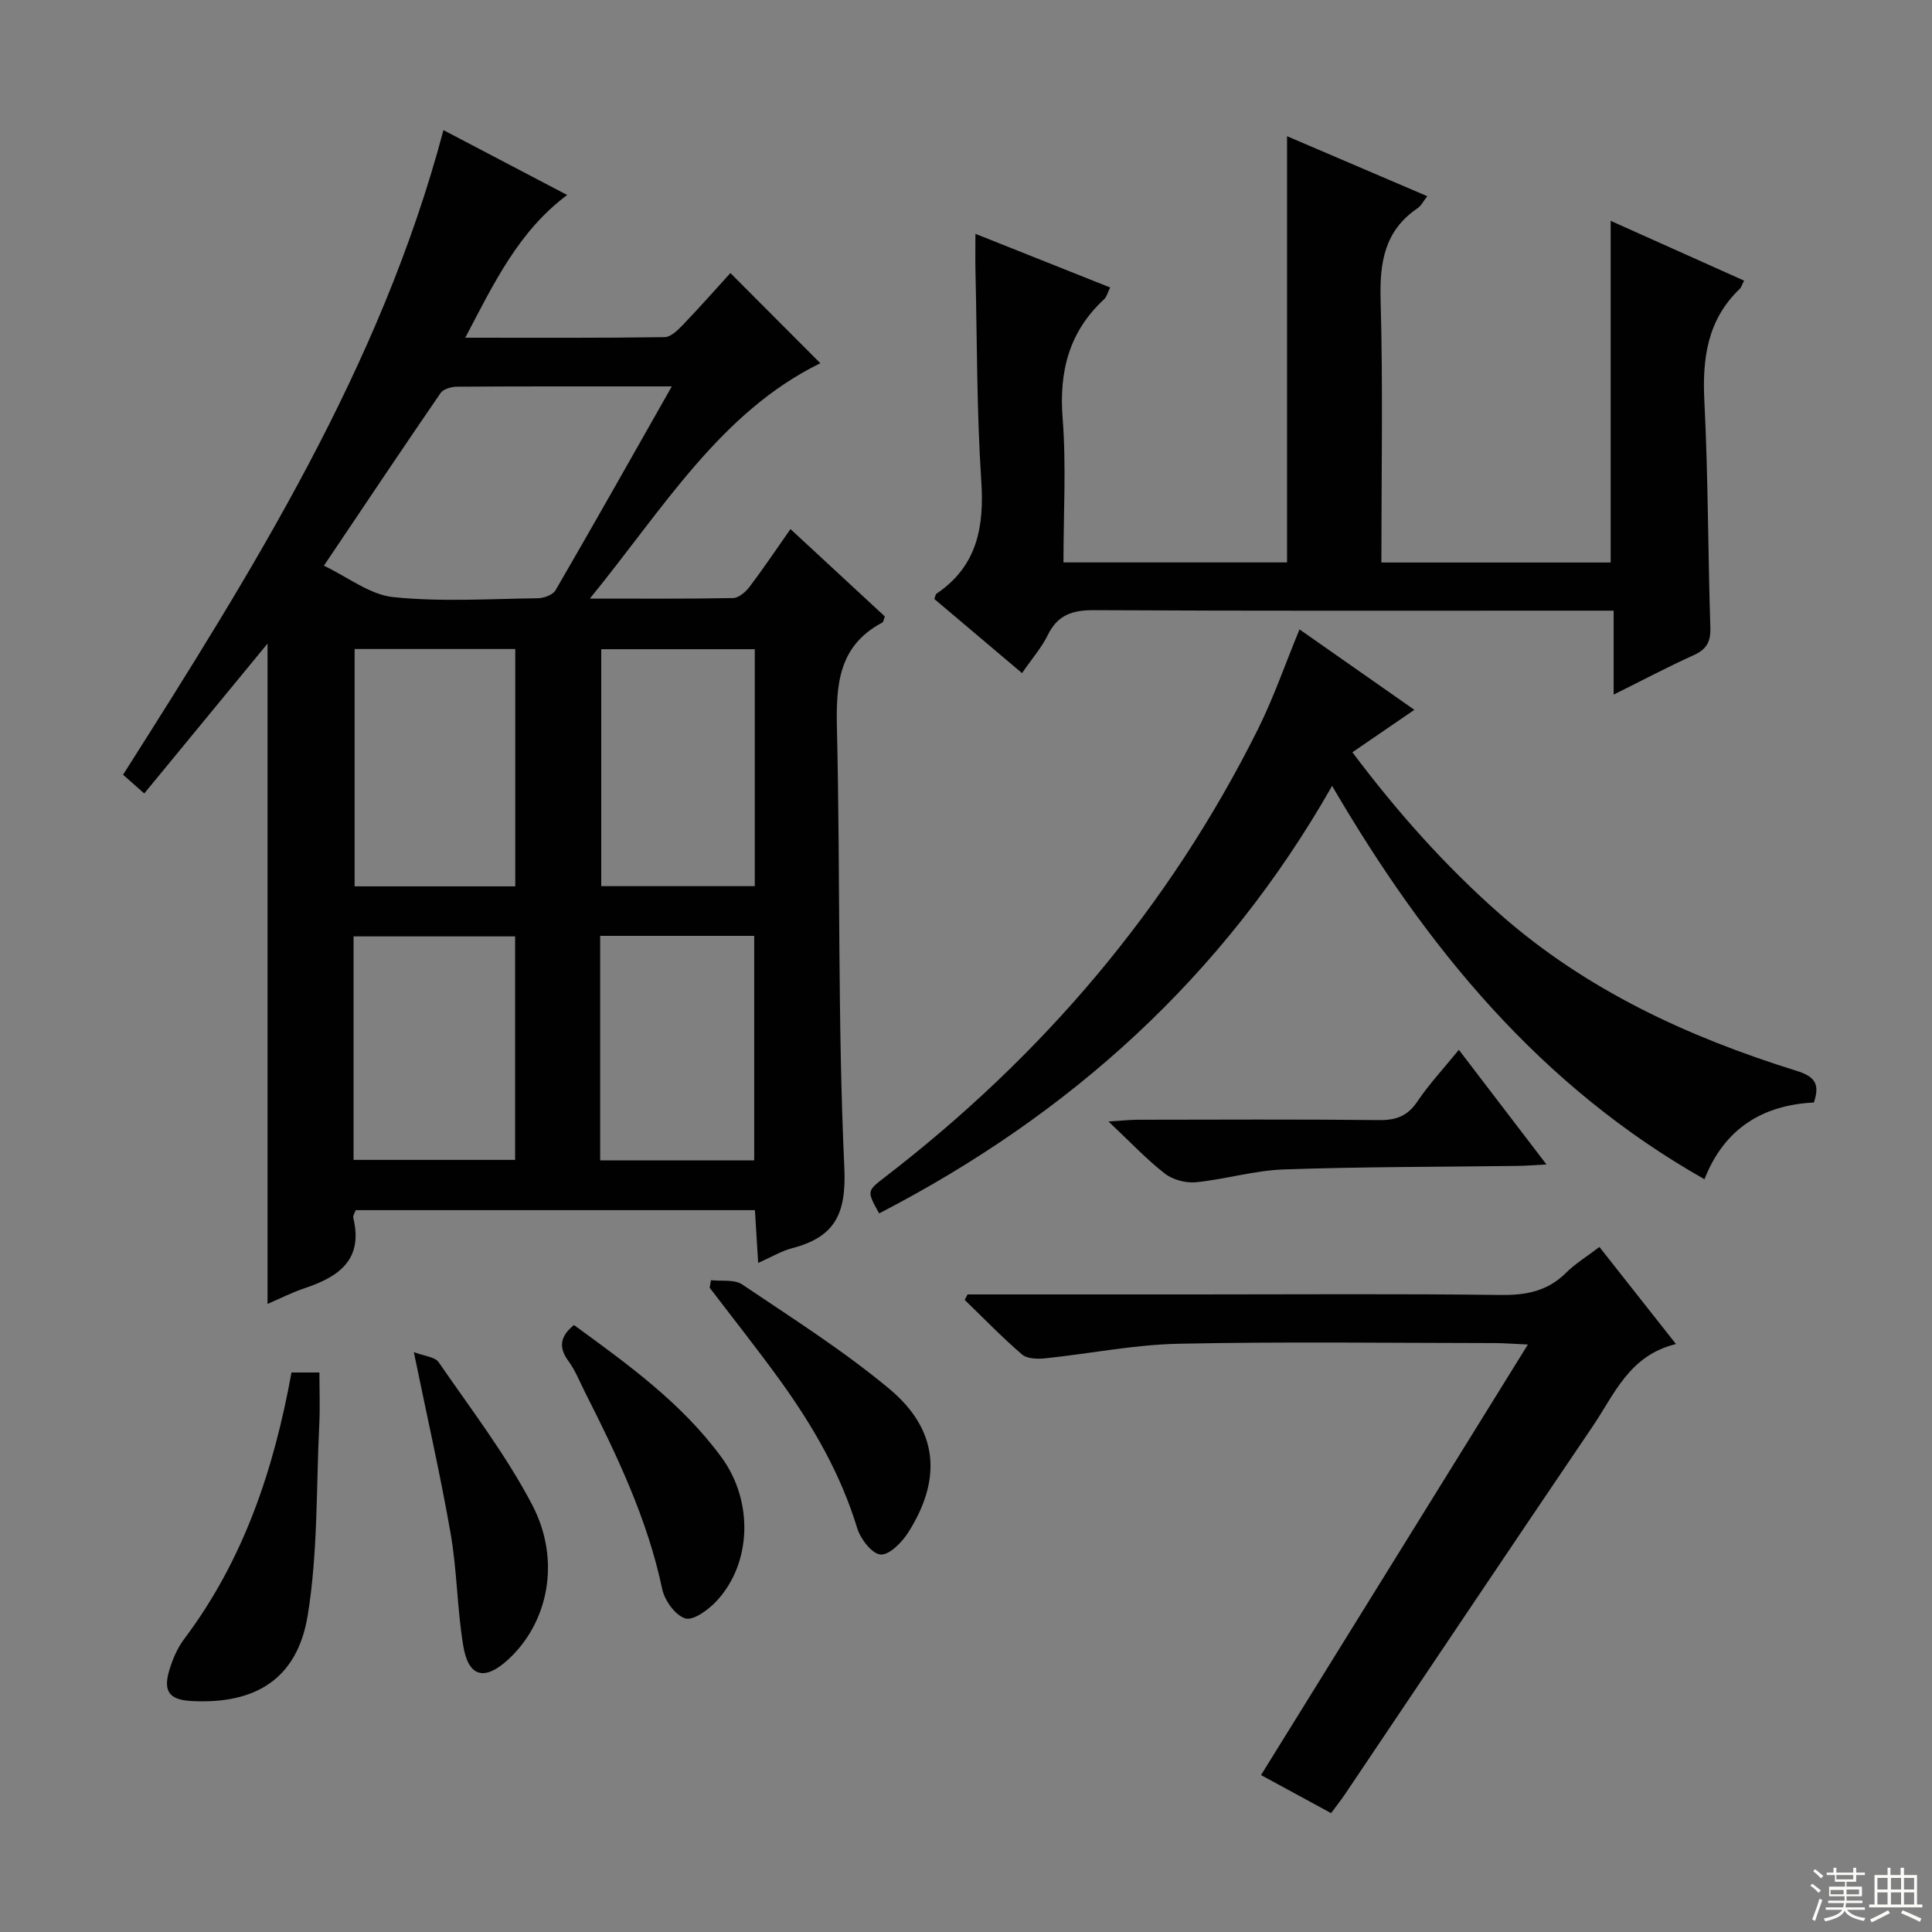
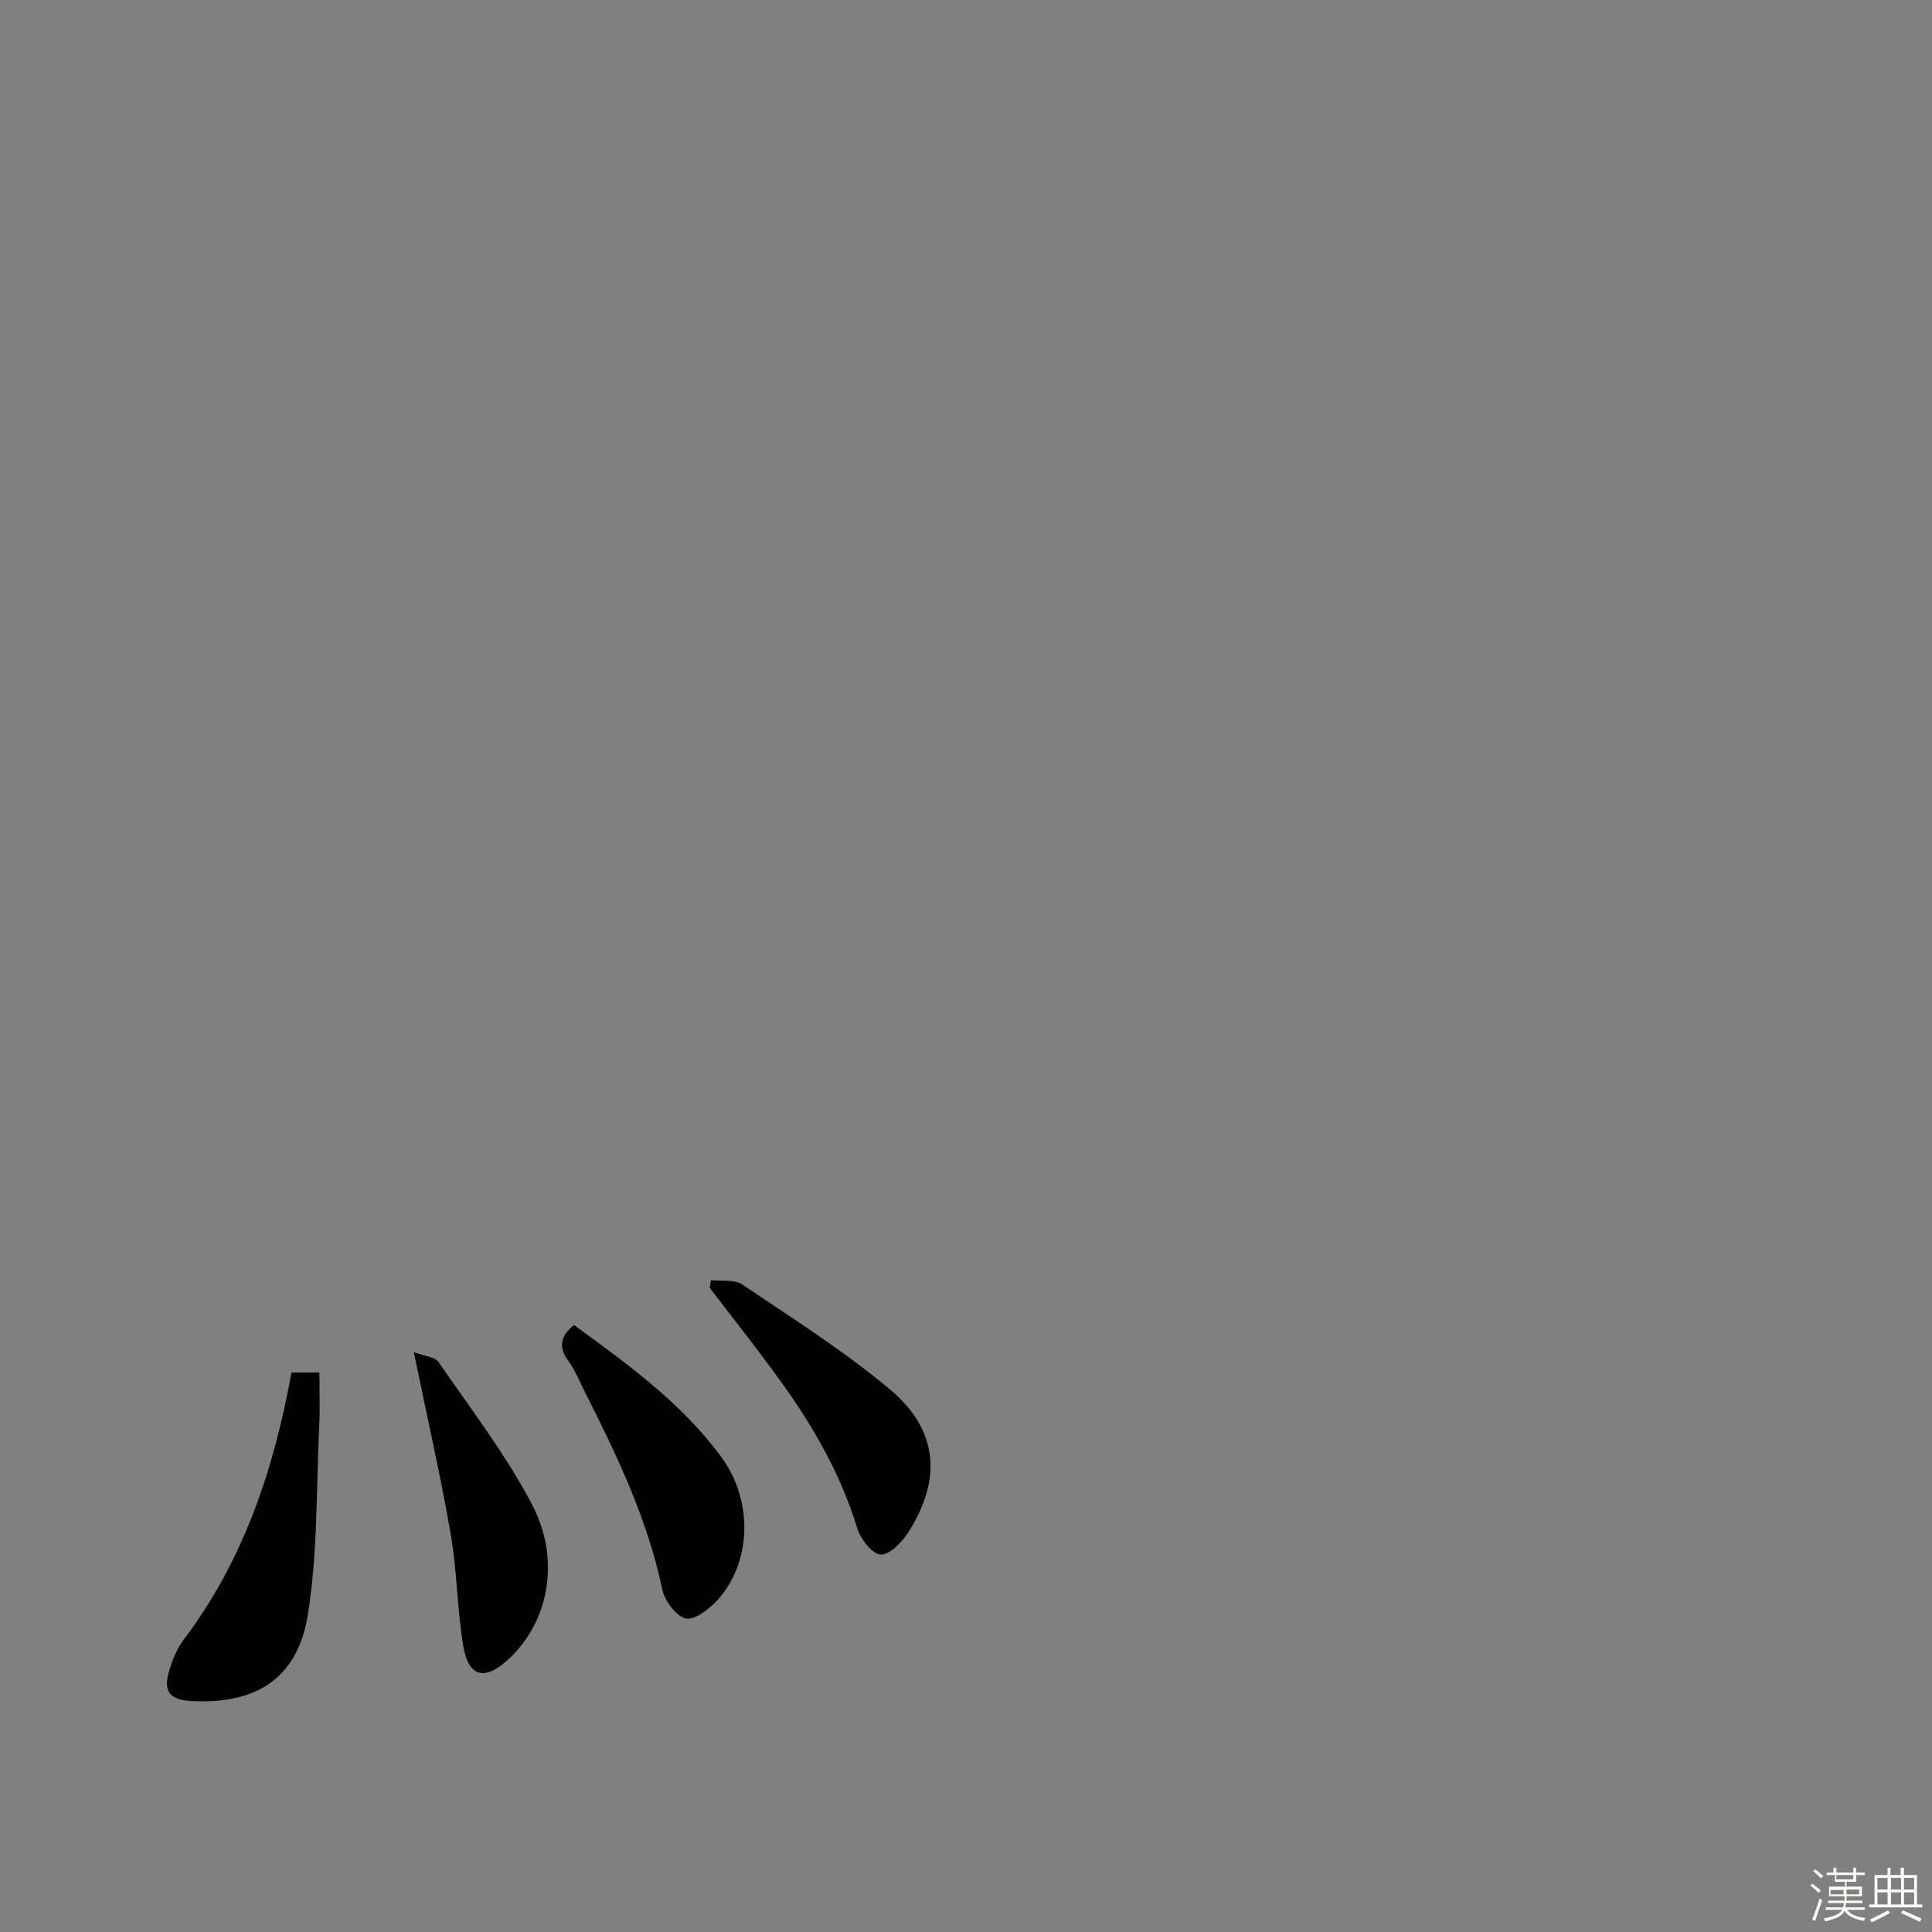
<svg xmlns="http://www.w3.org/2000/svg" enable-background="new 0 0 400 400" viewBox="0 0 400 400">
  <rect x="0" y="0" width="400" height="400" fill="#808080" stroke="none" />
  <g fill="#010102">
-     <path d="m29.86 164.28c-1.72-1.53-2.96-2.62-4.38-3.88 26.82-42.29 53.3-84.33 66.33-133.46 8.33 4.37 16.84 8.83 25.62 13.43-10.09 7.54-15.16 18.26-21.1 29.55 14.42 0 27.85.08 41.28-.12 1.32-.02 2.8-1.53 3.89-2.66 3.44-3.59 6.73-7.32 9.72-10.61 6.37 6.39 12.56 12.59 18.62 18.67-20.71 10.15-32.51 30.11-47.72 48.73 10.84 0 20.26.08 29.67-.11 1.16-.02 2.59-1.27 3.4-2.33 2.81-3.71 5.4-7.58 8.47-11.95 6.66 6.17 13.15 12.18 19.54 18.09-.27.69-.3 1.15-.51 1.26-9.1 4.79-9.62 12.84-9.41 21.96.71 30.3.13 60.64 1.53 90.9.45 9.71-2.04 14.39-10.85 16.69-2.19.57-4.2 1.8-6.99 3.04-.24-3.87-.44-7.22-.67-10.93-27.59 0-54.99 0-82.65 0-.15.46-.63 1.12-.5 1.63 2.09 8.62-3 12.17-10.03 14.51-2.63.88-5.13 2.16-7.73 3.27 0-45.6 0-90.83 0-136.71-8.54 10.38-16.88 20.52-25.53 31.03zm109.23-84.28c-15.54 0-30-.03-44.46.06-1.16.01-2.83.47-3.41 1.31-7.97 11.6-15.79 23.31-24.16 35.75 4.97 2.36 9.52 6.02 14.4 6.51 9.87 1.01 19.92.36 29.9.23 1.25-.02 3.09-.69 3.65-1.64 7.98-13.74 15.77-27.57 24.08-42.22zm-32.41 54.37c-11.28 0-22.3 0-33.26 0v49.14h33.26c0-16.54 0-32.76 0-49.14zm49.59.04c-10.88 0-21.43 0-31.79 0v49.06h31.79c0-16.62 0-32.86 0-49.06zm-83.07 105.73h33.45c0-15.69 0-30.93 0-46.27-11.3 0-22.31 0-33.45 0zm82.95.11c0-15.75 0-31.11 0-46.49-10.86 0-21.28 0-31.89 0v46.49z" />
-     <path d="m211.6 139.36c-6.32-5.34-12.27-10.37-18.16-15.35.22-.55.25-.96.46-1.1 8.42-5.7 9.9-13.79 9.26-23.39-.95-14.43-.86-28.93-1.2-43.4-.05-2.3-.01-4.6-.01-7.71 9.6 3.82 18.61 7.41 27.9 11.11-.52 1.04-.71 1.93-1.25 2.43-7.26 6.72-9.36 14.92-8.59 24.69.76 9.75.17 19.6.17 29.8h46.29c0-29.25 0-58.57 0-88.24 9.56 4.09 19.1 8.17 29.03 12.42-.82 1.05-1.27 2-2.02 2.5-6.84 4.65-7.86 11.21-7.64 19.02.51 17.97.16 35.96.16 54.32h47.47c0-23.47 0-46.82 0-70.74 9.18 4.11 18.21 8.16 27.62 12.38-.39.75-.54 1.37-.93 1.74-6.68 6.42-7.73 14.35-7.29 23.21.79 15.61.74 31.27 1.24 46.9.09 2.93-.78 4.48-3.44 5.69-5.41 2.45-10.66 5.23-16.58 8.17 0-6.05 0-11.32 0-17.38-2.28 0-4.2 0-6.12 0-33.82 0-67.64.08-101.46-.1-4.47-.02-7.53.96-9.57 5.14-1.29 2.63-3.3 4.92-5.34 7.89z" />
-     <path d="m375.54 228.26c-10.54.53-18.5 5.31-22.65 15.89-34.01-19.26-57.57-47.98-77.09-81.44-22.49 39.53-54.31 68.1-93.78 88.51-2.56-4.61-2.56-4.61 1.13-7.46 32.7-25.14 58.83-55.78 77.28-92.76 3.23-6.47 5.6-13.38 8.62-20.69 7.7 5.4 15.4 10.78 23.78 16.65-4.44 3.04-8.46 5.79-12.83 8.79 9.22 12.29 19.23 23.55 30.62 33.57 17.82 15.67 38.85 25.37 61.23 32.35 3.74 1.15 5.05 2.61 3.69 6.59z" />
-     <path d="m200.32 268h47.42c20.99 0 41.98-.16 62.96.11 5.3.07 9.73-.8 13.55-4.61 1.86-1.86 4.18-3.26 6.89-5.33 5.17 6.56 10.23 12.97 15.85 20.1-9.69 2.35-12.74 10.41-17.22 17.01-17.17 25.32-34.18 50.75-51.26 76.13-.83 1.23-1.75 2.39-2.92 3.98-4.99-2.71-9.88-5.36-14.51-7.88 18.28-29.49 36.43-58.77 55.25-89.14-3.41-.16-5.14-.3-6.86-.3-21.82-.02-43.65-.32-65.46.14-9.23.19-18.41 2.06-27.63 3.02-1.58.16-3.72.11-4.78-.8-4.14-3.56-7.94-7.5-11.87-11.3.2-.37.4-.75.59-1.13z" />
    <path d="m60.35 284.16h5.78c0 3.57.15 7.16-.03 10.73-.64 13.22-.27 26.62-2.4 39.6-2.16 13.15-10.86 18.44-24.18 17.68-4.34-.25-5.74-1.92-4.54-6.11.68-2.36 1.69-4.78 3.15-6.72 12.27-16.3 18.55-34.98 22.22-55.18z" />
    <path d="m118.83 274.33c11.04 8.06 22.27 16.09 30.54 27.38 6.71 9.15 6.24 22.07-1.08 29.84-1.67 1.77-4.77 4.04-6.42 3.52-2.07-.64-4.27-3.71-4.77-6.08-3.05-14.47-9.33-27.6-15.93-40.64-1.12-2.21-2.04-4.59-3.49-6.57-2.11-2.87-1.69-5.12 1.15-7.45z" />
-     <path d="m302.04 217.35c6.07 7.95 11.78 15.42 18.14 23.74-2.55.13-4.26.28-5.97.3-16.14.21-32.3.17-48.43.73-6.07.21-12.07 2.04-18.15 2.65-2.1.21-4.79-.5-6.45-1.78-3.79-2.94-7.1-6.48-11.68-10.8 3.05-.19 4.57-.36 6.1-.36 16.66-.02 33.32-.11 49.98.07 3.53.04 5.87-.87 7.88-3.86 2.39-3.56 5.37-6.74 8.58-10.69z" />
    <path d="m147.2 265.05c2.17.25 4.83-.21 6.44.87 10.32 6.95 20.89 13.65 30.43 21.58 10.16 8.44 11.06 18.6 3.98 29.76-1.3 2.05-3.9 4.71-5.73 4.59-1.77-.12-4.16-3.22-4.84-5.44-3.39-11.15-9.08-21.03-15.81-30.38-4.75-6.59-9.82-12.96-14.74-19.42.09-.52.18-1.04.27-1.56z" />
    <path d="m85.68 279.94c2.17.83 4.36.97 5.13 2.08 6.67 9.69 13.91 19.13 19.35 29.49 6.09 11.62 3.33 24.5-4.99 32.12-4.83 4.42-8.17 3.61-9.25-2.83-1.28-7.67-1.28-15.56-2.61-23.22-2.1-12.07-4.84-24.03-7.63-37.64z" />
  </g>
  <path d="m374.8 390.4.4-.4c.7.5 1.3 1 1.8 1.4l-.5.5c-.5-.6-1.1-1.1-1.7-1.5zm1 7.3-.6-.3c.5-1.4 1.1-2.8 1.5-4.3.2.1.4.2.6.3-.5 1.3-1 2.8-1.5 4.3zm-.4-10.3.4-.4c.4.3 1 .8 1.7 1.4l-.5.5c-.4-.5-1-1-1.6-1.5zm2.5.3h1.7v-1h.6v1h3.5v-1h.6v1h1.8v.5h-1.8v1.4h-2v1h3.2v2h-3.2v.9h3.3v.5h-3.4c0 .3-.1.6-.1.9h4v.5h-3.7c.7.9 1.9 1.5 3.8 1.7-.1.2-.2.4-.3.6-2.1-.4-3.5-1.1-4-2.1-.4 1-1.8 1.7-4 2.2-.1-.2-.2-.4-.3-.6 2.1-.4 3.4-1 3.8-1.8h-3.4v-.5h3.6c.1-.3.1-.6.2-.9h-3.3v-.5h3.4c0-.3 0-.6 0-.9h-3.2v-2h3.3v-1h-2.1v-1.4h-1.7v-.5zm1.1 3.5v1h2.7c0-.3 0-.4 0-.4 0-.1 0-.2 0-.2 0-.1 0-.2 0-.3h-2.7zm1.2-3v.9h3.5v-.9zm4.7 3h-2.6v.6.4h2.6z" fill="#fbfcfa" />
  <path d="m393.6 386.7h.6v1.5h2.7v6.1h1.1v.6h-11v-.6h1.1v-6.1h2.7v-1.5h.6v1.5h2.1v-1.5zm-2.7 8.8.4.6c-1.2.6-2.5 1.3-3.8 1.9-.1-.2-.2-.4-.3-.6 1.2-.6 2.5-1.2 3.7-1.9zm-2.2-6.7v2.4h2.1v-2.4zm0 3v2.5h2.1v-2.5zm2.8-3v2.4h2.1v-2.4zm0 3v2.5h2.1v-2.5zm6 6.1c-1.4-.7-2.7-1.3-3.9-1.8l.3-.6c1.5.6 2.7 1.2 3.9 1.7zm-1.2-9.1h-2.1v2.4h2.1zm-2.1 3v2.5h2.1v-2.5z" fill="#fbfcfa" />
</svg>